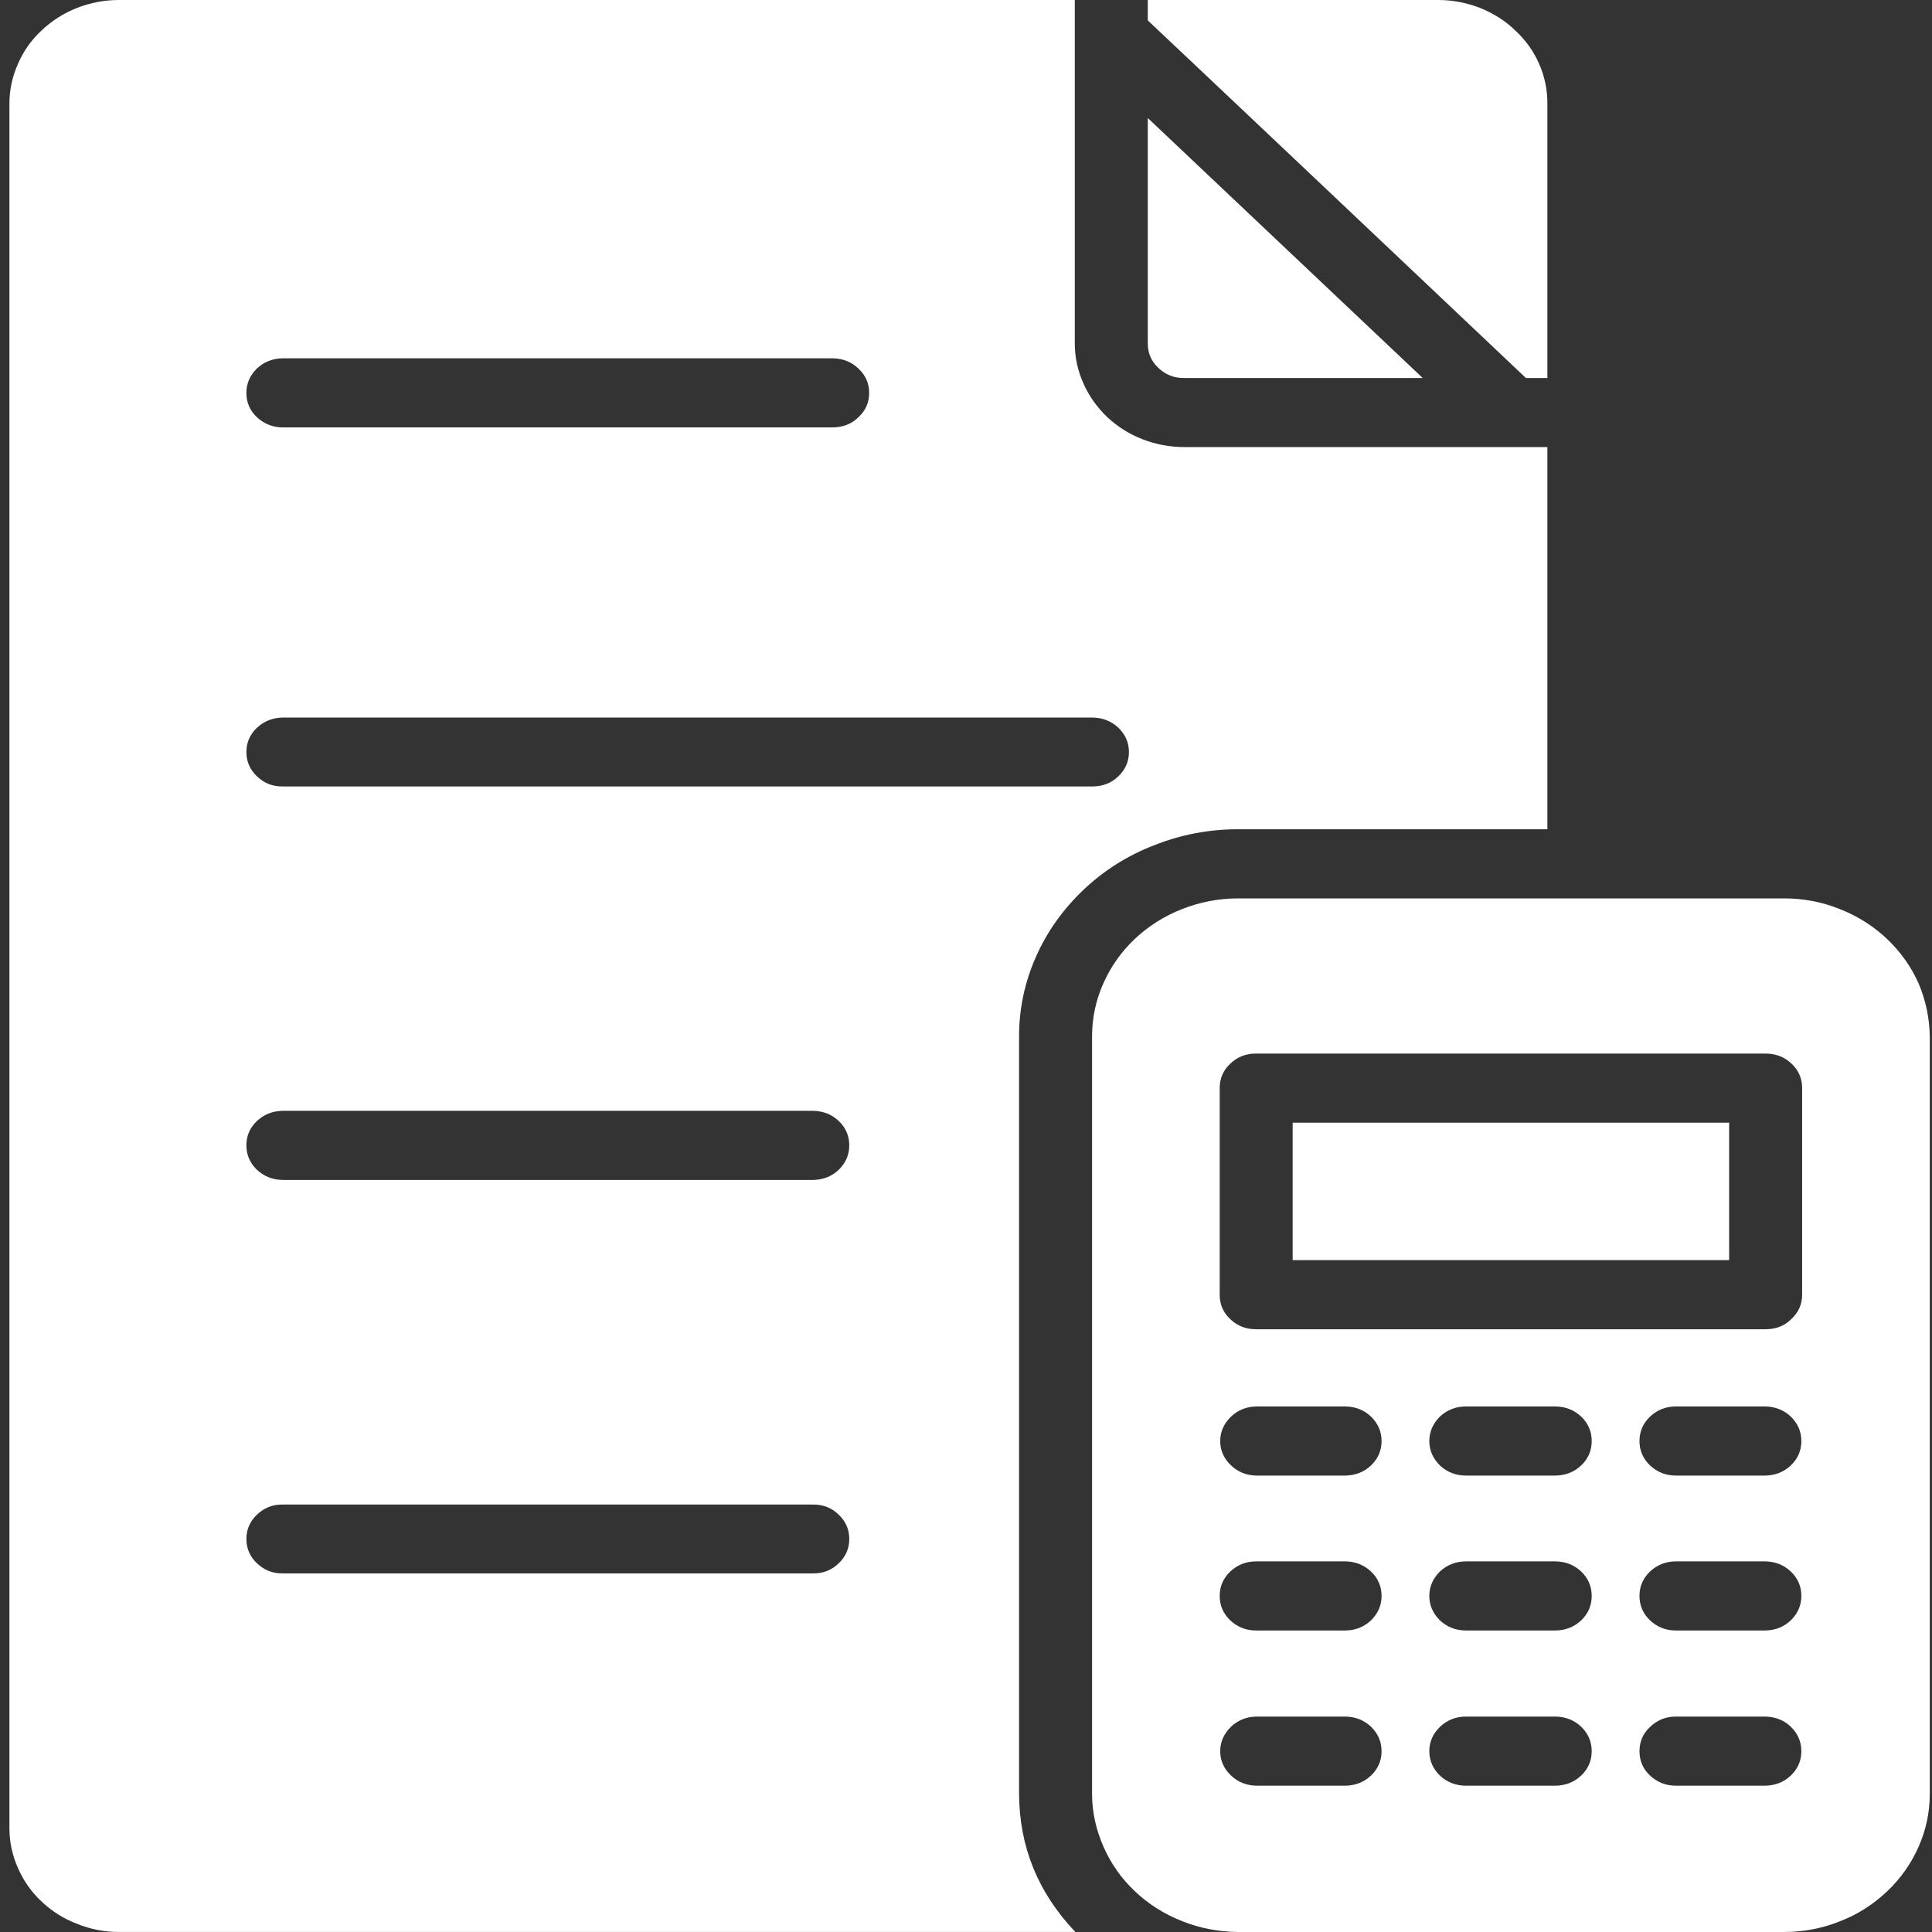
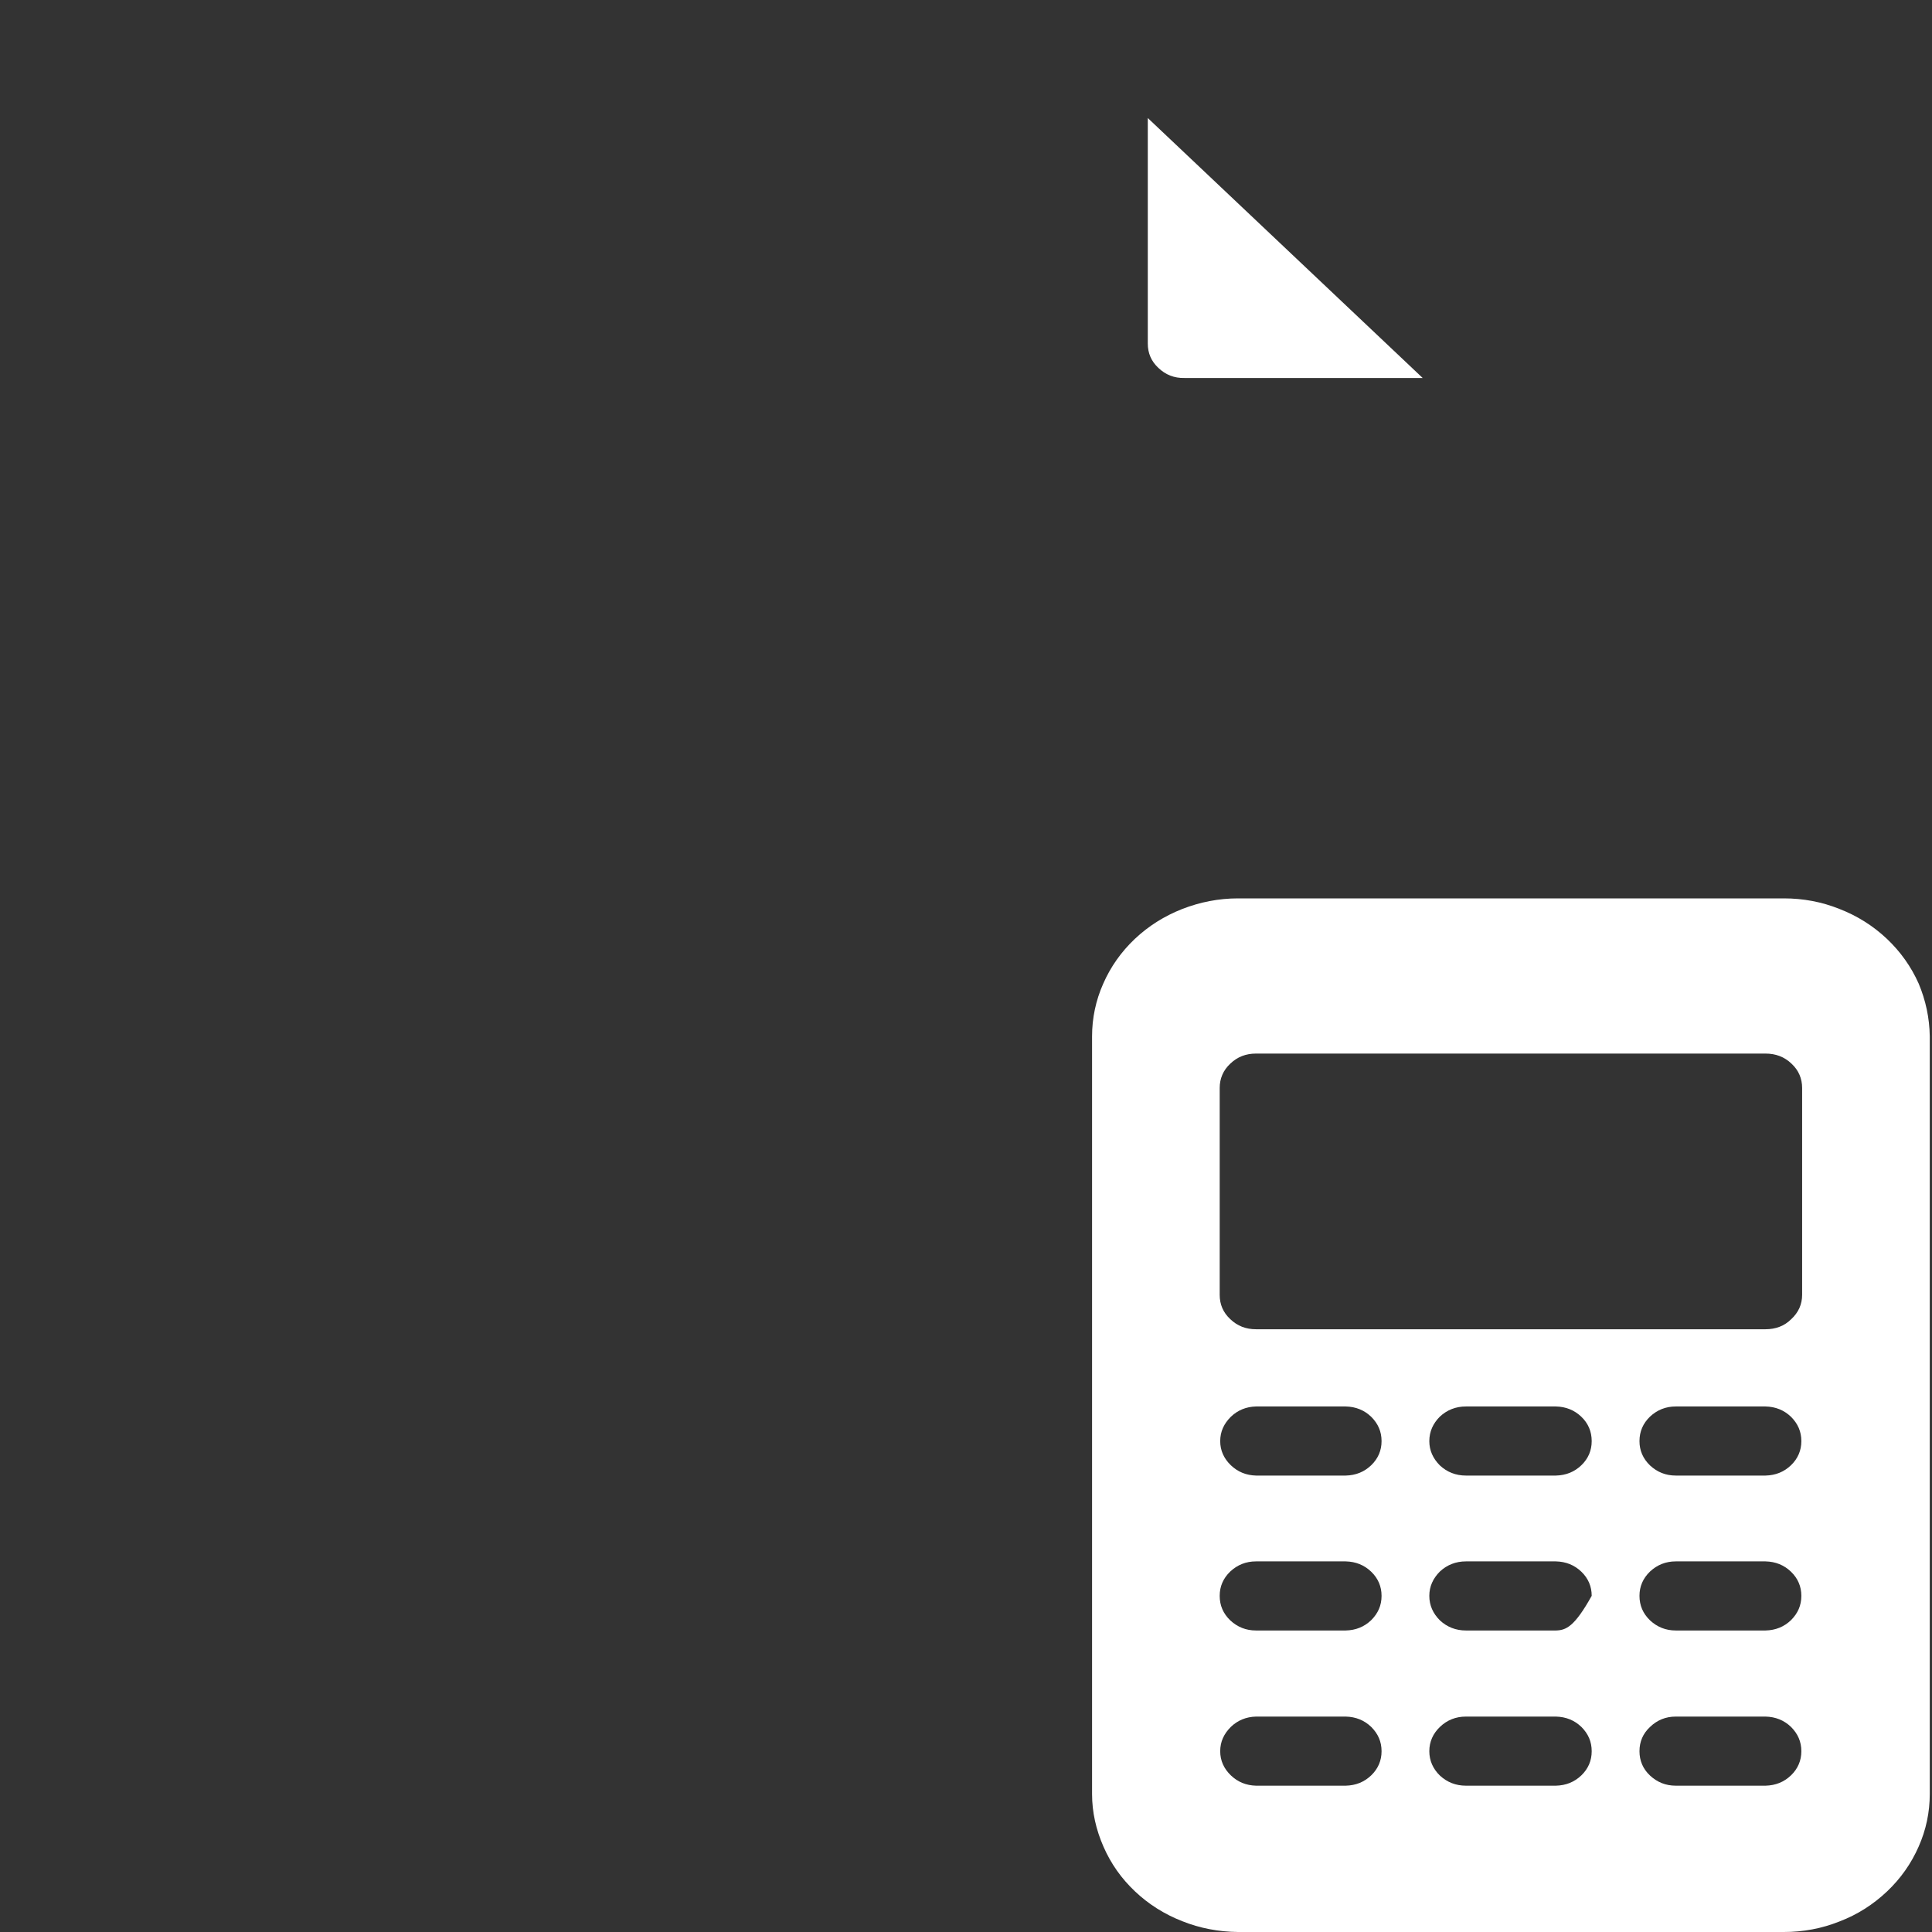
<svg xmlns="http://www.w3.org/2000/svg" width="64" height="64" viewBox="0 0 64 64" fill="none">
  <rect x="0" y="0" width="64" height="64" fill="#333333" stroke="none" />
  <path d="M39.234 12.521H47.128L38.022 3.91V11.38C38.022 11.698 38.136 11.967 38.373 12.187C38.61 12.415 38.901 12.529 39.234 12.521Z" fill="white" />
-   <path d="M48.851 10.916L50.547 12.521H51.259V3.43C51.259 2.973 51.171 2.534 50.987 2.118C50.802 1.694 50.538 1.328 50.196 1.01C49.862 0.684 49.466 0.44 49.027 0.261C48.578 0.09 48.121 0 47.638 0H38.022V0.676C38.953 1.548 47.682 9.808 48.851 10.916Z" fill="white" />
-   <path d="M59.091 29.76H41.01C40.369 29.76 39.753 29.883 39.164 30.111C38.567 30.347 38.048 30.673 37.591 31.104C37.143 31.528 36.791 32.025 36.545 32.587C36.299 33.141 36.176 33.728 36.176 34.33V59.43C36.176 60.033 36.308 60.611 36.554 61.173C36.8 61.735 37.143 62.224 37.6 62.656C38.048 63.08 38.575 63.413 39.164 63.642C39.753 63.878 40.369 63.992 41.01 64H59.091C59.733 64 60.348 63.886 60.937 63.65C61.535 63.422 62.053 63.088 62.511 62.656C62.959 62.232 63.31 61.735 63.557 61.173C63.803 60.619 63.926 60.033 63.926 59.43V34.33C63.917 33.728 63.794 33.141 63.557 32.579C63.31 32.025 62.959 31.528 62.502 31.096C62.053 30.673 61.526 30.339 60.937 30.111C60.348 29.874 59.733 29.76 59.091 29.76ZM44.579 59.153H41.608C41.283 59.145 41.002 59.031 40.773 58.811C40.544 58.591 40.421 58.322 40.421 58.012C40.421 57.695 40.544 57.434 40.773 57.206C41.002 56.986 41.283 56.872 41.608 56.864H44.579C44.913 56.872 45.194 56.986 45.423 57.206C45.651 57.434 45.766 57.695 45.766 58.012C45.766 58.322 45.651 58.591 45.423 58.811C45.194 59.031 44.913 59.145 44.579 59.153ZM44.579 54.012H41.608C41.274 54.012 40.993 53.898 40.755 53.678C40.518 53.45 40.404 53.181 40.404 52.864C40.404 52.554 40.518 52.285 40.755 52.057C40.993 51.837 41.274 51.723 41.608 51.723H44.579C44.913 51.731 45.194 51.845 45.423 52.065C45.651 52.285 45.766 52.554 45.766 52.864C45.766 53.181 45.651 53.442 45.423 53.67C45.194 53.89 44.913 54.004 44.579 54.012ZM44.579 48.88H41.608C41.283 48.872 41.002 48.758 40.773 48.538C40.544 48.318 40.421 48.049 40.421 47.74C40.421 47.422 40.544 47.161 40.773 46.933C41.002 46.713 41.283 46.599 41.608 46.591H44.579C44.913 46.599 45.194 46.713 45.423 46.933C45.651 47.161 45.766 47.422 45.766 47.74C45.766 48.049 45.651 48.318 45.423 48.538C45.194 48.758 44.913 48.872 44.579 48.88ZM51.541 59.153H48.561C48.227 59.153 47.937 59.039 47.7 58.819C47.471 58.599 47.348 58.322 47.348 58.012C47.348 57.695 47.471 57.426 47.7 57.206C47.937 56.978 48.227 56.864 48.561 56.864H51.541C51.875 56.872 52.156 56.986 52.385 57.206C52.613 57.434 52.727 57.695 52.727 58.012C52.727 58.322 52.613 58.591 52.385 58.811C52.156 59.031 51.875 59.145 51.541 59.153ZM51.541 54.012H48.561C48.227 54.012 47.937 53.898 47.7 53.678C47.471 53.45 47.348 53.181 47.348 52.864C47.348 52.554 47.471 52.285 47.7 52.057C47.937 51.837 48.227 51.723 48.561 51.723H51.541C51.875 51.731 52.156 51.845 52.385 52.065C52.613 52.285 52.727 52.554 52.727 52.864C52.727 53.181 52.613 53.45 52.385 53.67C52.156 53.89 51.875 54.004 51.541 54.012ZM51.541 48.88H48.561C48.227 48.88 47.937 48.766 47.7 48.546C47.471 48.318 47.348 48.049 47.348 47.74C47.348 47.422 47.471 47.153 47.7 46.925C47.937 46.705 48.227 46.591 48.561 46.591H51.541C51.875 46.599 52.156 46.713 52.385 46.933C52.613 47.153 52.727 47.422 52.727 47.74C52.727 48.049 52.613 48.318 52.385 48.538C52.156 48.758 51.875 48.872 51.541 48.88ZM58.485 59.153H55.514C55.18 59.153 54.898 59.039 54.661 58.819C54.424 58.599 54.31 58.322 54.31 58.012C54.31 57.695 54.424 57.426 54.661 57.206C54.898 56.978 55.18 56.864 55.514 56.864H58.485C58.819 56.872 59.1 56.986 59.329 57.206C59.557 57.434 59.672 57.695 59.672 58.012C59.672 58.322 59.557 58.591 59.329 58.811C59.1 59.031 58.819 59.145 58.485 59.153ZM58.485 54.012H55.514C55.18 54.012 54.898 53.898 54.661 53.678C54.424 53.45 54.31 53.181 54.31 52.864C54.31 52.554 54.424 52.285 54.661 52.057C54.898 51.837 55.18 51.723 55.514 51.723H58.485C58.819 51.731 59.1 51.845 59.329 52.065C59.557 52.285 59.672 52.554 59.672 52.864C59.672 53.181 59.557 53.442 59.329 53.67C59.1 53.89 58.819 54.004 58.485 54.012ZM58.485 48.88H55.514C55.18 48.88 54.898 48.766 54.661 48.546C54.424 48.318 54.31 48.049 54.31 47.74C54.31 47.422 54.424 47.153 54.661 46.925C54.898 46.705 55.18 46.591 55.514 46.591H58.485C58.819 46.599 59.1 46.713 59.329 46.933C59.557 47.161 59.672 47.422 59.672 47.74C59.672 48.049 59.557 48.318 59.329 48.538C59.1 48.758 58.819 48.872 58.485 48.88ZM59.698 42.892C59.698 43.21 59.575 43.479 59.337 43.699C59.109 43.927 58.819 44.033 58.485 44.033H41.608C41.274 44.033 40.993 43.927 40.755 43.699C40.518 43.479 40.404 43.21 40.404 42.892V36.041C40.404 35.732 40.518 35.455 40.755 35.235C40.993 35.007 41.274 34.901 41.608 34.901H58.485C58.819 34.901 59.109 35.007 59.346 35.235C59.584 35.455 59.698 35.732 59.698 36.041V42.892Z" fill="white" />
-   <path d="M41.01 27.47H51.259V14.81H39.235C38.751 14.81 38.285 14.721 37.846 14.55C37.398 14.379 37.011 14.126 36.668 13.808C36.334 13.482 36.07 13.116 35.886 12.692C35.701 12.277 35.604 11.837 35.604 11.381V0H3.934C3.459 0 2.993 0.09 2.554 0.261C2.106 0.44 1.719 0.684 1.376 1.01C1.033 1.328 0.778 1.694 0.594 2.118C0.409 2.534 0.312 2.973 0.312 3.43V60.569C0.312 61.026 0.409 61.457 0.594 61.881C0.778 62.296 1.033 62.671 1.376 62.989C1.719 63.315 2.106 63.559 2.554 63.73C2.993 63.909 3.459 63.999 3.934 63.999H35.622C34.383 62.696 33.767 61.172 33.758 59.429V34.329C33.758 33.417 33.943 32.545 34.312 31.706C34.681 30.867 35.209 30.126 35.886 29.482C36.562 28.839 37.345 28.342 38.233 28C39.12 27.649 40.043 27.47 41.01 27.47ZM9.349 11.87H27.597C27.931 11.878 28.212 11.992 28.441 12.212C28.678 12.44 28.792 12.7 28.792 13.018C28.792 13.328 28.678 13.597 28.441 13.816C28.212 14.045 27.931 14.15 27.597 14.159H9.349C9.015 14.15 8.742 14.036 8.505 13.816C8.276 13.597 8.162 13.328 8.162 13.018C8.162 12.709 8.276 12.44 8.505 12.212C8.742 11.992 9.015 11.878 9.349 11.87ZM26.946 52.121H9.349C9.015 52.121 8.742 52.007 8.505 51.779C8.276 51.559 8.162 51.29 8.162 50.981C8.162 50.671 8.276 50.403 8.505 50.182C8.742 49.954 9.015 49.84 9.349 49.84H26.946C27.28 49.84 27.561 49.954 27.79 50.182C28.019 50.403 28.133 50.671 28.133 50.981C28.133 51.29 28.019 51.559 27.79 51.779C27.561 52.007 27.28 52.121 26.946 52.121ZM26.946 39.087H9.349C9.015 39.079 8.742 38.965 8.505 38.745C8.276 38.517 8.162 38.256 8.162 37.938C8.162 37.629 8.276 37.36 8.505 37.14C8.742 36.92 9.015 36.806 9.349 36.798H26.946C27.28 36.806 27.561 36.92 27.79 37.14C28.019 37.36 28.133 37.629 28.133 37.938C28.133 38.256 28.019 38.517 27.79 38.745C27.561 38.965 27.28 39.079 26.946 39.087ZM9.349 26.052C9.015 26.052 8.742 25.939 8.505 25.71C8.276 25.49 8.162 25.222 8.162 24.912C8.162 24.602 8.276 24.334 8.505 24.114C8.742 23.894 9.015 23.78 9.349 23.771H36.184C36.519 23.771 36.809 23.886 37.046 24.105C37.275 24.326 37.398 24.594 37.398 24.912C37.398 25.23 37.275 25.499 37.046 25.718C36.809 25.947 36.519 26.052 36.184 26.052H9.349Z" fill="white" />
-   <path d="M42.821 37.19H57.28V41.743H42.821V37.19Z" fill="white" />
+   <path d="M59.091 29.76H41.01C40.369 29.76 39.753 29.883 39.164 30.111C38.567 30.347 38.048 30.673 37.591 31.104C37.143 31.528 36.791 32.025 36.545 32.587C36.299 33.141 36.176 33.728 36.176 34.33V59.43C36.176 60.033 36.308 60.611 36.554 61.173C36.8 61.735 37.143 62.224 37.6 62.656C38.048 63.08 38.575 63.413 39.164 63.642C39.753 63.878 40.369 63.992 41.01 64H59.091C59.733 64 60.348 63.886 60.937 63.65C61.535 63.422 62.053 63.088 62.511 62.656C62.959 62.232 63.31 61.735 63.557 61.173C63.803 60.619 63.926 60.033 63.926 59.43V34.33C63.917 33.728 63.794 33.141 63.557 32.579C63.31 32.025 62.959 31.528 62.502 31.096C62.053 30.673 61.526 30.339 60.937 30.111C60.348 29.874 59.733 29.76 59.091 29.76ZM44.579 59.153H41.608C41.283 59.145 41.002 59.031 40.773 58.811C40.544 58.591 40.421 58.322 40.421 58.012C40.421 57.695 40.544 57.434 40.773 57.206C41.002 56.986 41.283 56.872 41.608 56.864H44.579C44.913 56.872 45.194 56.986 45.423 57.206C45.651 57.434 45.766 57.695 45.766 58.012C45.766 58.322 45.651 58.591 45.423 58.811C45.194 59.031 44.913 59.145 44.579 59.153ZM44.579 54.012H41.608C41.274 54.012 40.993 53.898 40.755 53.678C40.518 53.45 40.404 53.181 40.404 52.864C40.404 52.554 40.518 52.285 40.755 52.057C40.993 51.837 41.274 51.723 41.608 51.723H44.579C44.913 51.731 45.194 51.845 45.423 52.065C45.651 52.285 45.766 52.554 45.766 52.864C45.766 53.181 45.651 53.442 45.423 53.67C45.194 53.89 44.913 54.004 44.579 54.012ZM44.579 48.88H41.608C41.283 48.872 41.002 48.758 40.773 48.538C40.544 48.318 40.421 48.049 40.421 47.74C40.421 47.422 40.544 47.161 40.773 46.933C41.002 46.713 41.283 46.599 41.608 46.591H44.579C44.913 46.599 45.194 46.713 45.423 46.933C45.651 47.161 45.766 47.422 45.766 47.74C45.766 48.049 45.651 48.318 45.423 48.538C45.194 48.758 44.913 48.872 44.579 48.88ZM51.541 59.153H48.561C48.227 59.153 47.937 59.039 47.7 58.819C47.471 58.599 47.348 58.322 47.348 58.012C47.348 57.695 47.471 57.426 47.7 57.206C47.937 56.978 48.227 56.864 48.561 56.864H51.541C51.875 56.872 52.156 56.986 52.385 57.206C52.613 57.434 52.727 57.695 52.727 58.012C52.727 58.322 52.613 58.591 52.385 58.811C52.156 59.031 51.875 59.145 51.541 59.153ZM51.541 54.012H48.561C48.227 54.012 47.937 53.898 47.7 53.678C47.471 53.45 47.348 53.181 47.348 52.864C47.348 52.554 47.471 52.285 47.7 52.057C47.937 51.837 48.227 51.723 48.561 51.723H51.541C51.875 51.731 52.156 51.845 52.385 52.065C52.613 52.285 52.727 52.554 52.727 52.864C52.156 53.89 51.875 54.004 51.541 54.012ZM51.541 48.88H48.561C48.227 48.88 47.937 48.766 47.7 48.546C47.471 48.318 47.348 48.049 47.348 47.74C47.348 47.422 47.471 47.153 47.7 46.925C47.937 46.705 48.227 46.591 48.561 46.591H51.541C51.875 46.599 52.156 46.713 52.385 46.933C52.613 47.153 52.727 47.422 52.727 47.74C52.727 48.049 52.613 48.318 52.385 48.538C52.156 48.758 51.875 48.872 51.541 48.88ZM58.485 59.153H55.514C55.18 59.153 54.898 59.039 54.661 58.819C54.424 58.599 54.31 58.322 54.31 58.012C54.31 57.695 54.424 57.426 54.661 57.206C54.898 56.978 55.18 56.864 55.514 56.864H58.485C58.819 56.872 59.1 56.986 59.329 57.206C59.557 57.434 59.672 57.695 59.672 58.012C59.672 58.322 59.557 58.591 59.329 58.811C59.1 59.031 58.819 59.145 58.485 59.153ZM58.485 54.012H55.514C55.18 54.012 54.898 53.898 54.661 53.678C54.424 53.45 54.31 53.181 54.31 52.864C54.31 52.554 54.424 52.285 54.661 52.057C54.898 51.837 55.18 51.723 55.514 51.723H58.485C58.819 51.731 59.1 51.845 59.329 52.065C59.557 52.285 59.672 52.554 59.672 52.864C59.672 53.181 59.557 53.442 59.329 53.67C59.1 53.89 58.819 54.004 58.485 54.012ZM58.485 48.88H55.514C55.18 48.88 54.898 48.766 54.661 48.546C54.424 48.318 54.31 48.049 54.31 47.74C54.31 47.422 54.424 47.153 54.661 46.925C54.898 46.705 55.18 46.591 55.514 46.591H58.485C58.819 46.599 59.1 46.713 59.329 46.933C59.557 47.161 59.672 47.422 59.672 47.74C59.672 48.049 59.557 48.318 59.329 48.538C59.1 48.758 58.819 48.872 58.485 48.88ZM59.698 42.892C59.698 43.21 59.575 43.479 59.337 43.699C59.109 43.927 58.819 44.033 58.485 44.033H41.608C41.274 44.033 40.993 43.927 40.755 43.699C40.518 43.479 40.404 43.21 40.404 42.892V36.041C40.404 35.732 40.518 35.455 40.755 35.235C40.993 35.007 41.274 34.901 41.608 34.901H58.485C58.819 34.901 59.109 35.007 59.346 35.235C59.584 35.455 59.698 35.732 59.698 36.041V42.892Z" fill="white" />
</svg>